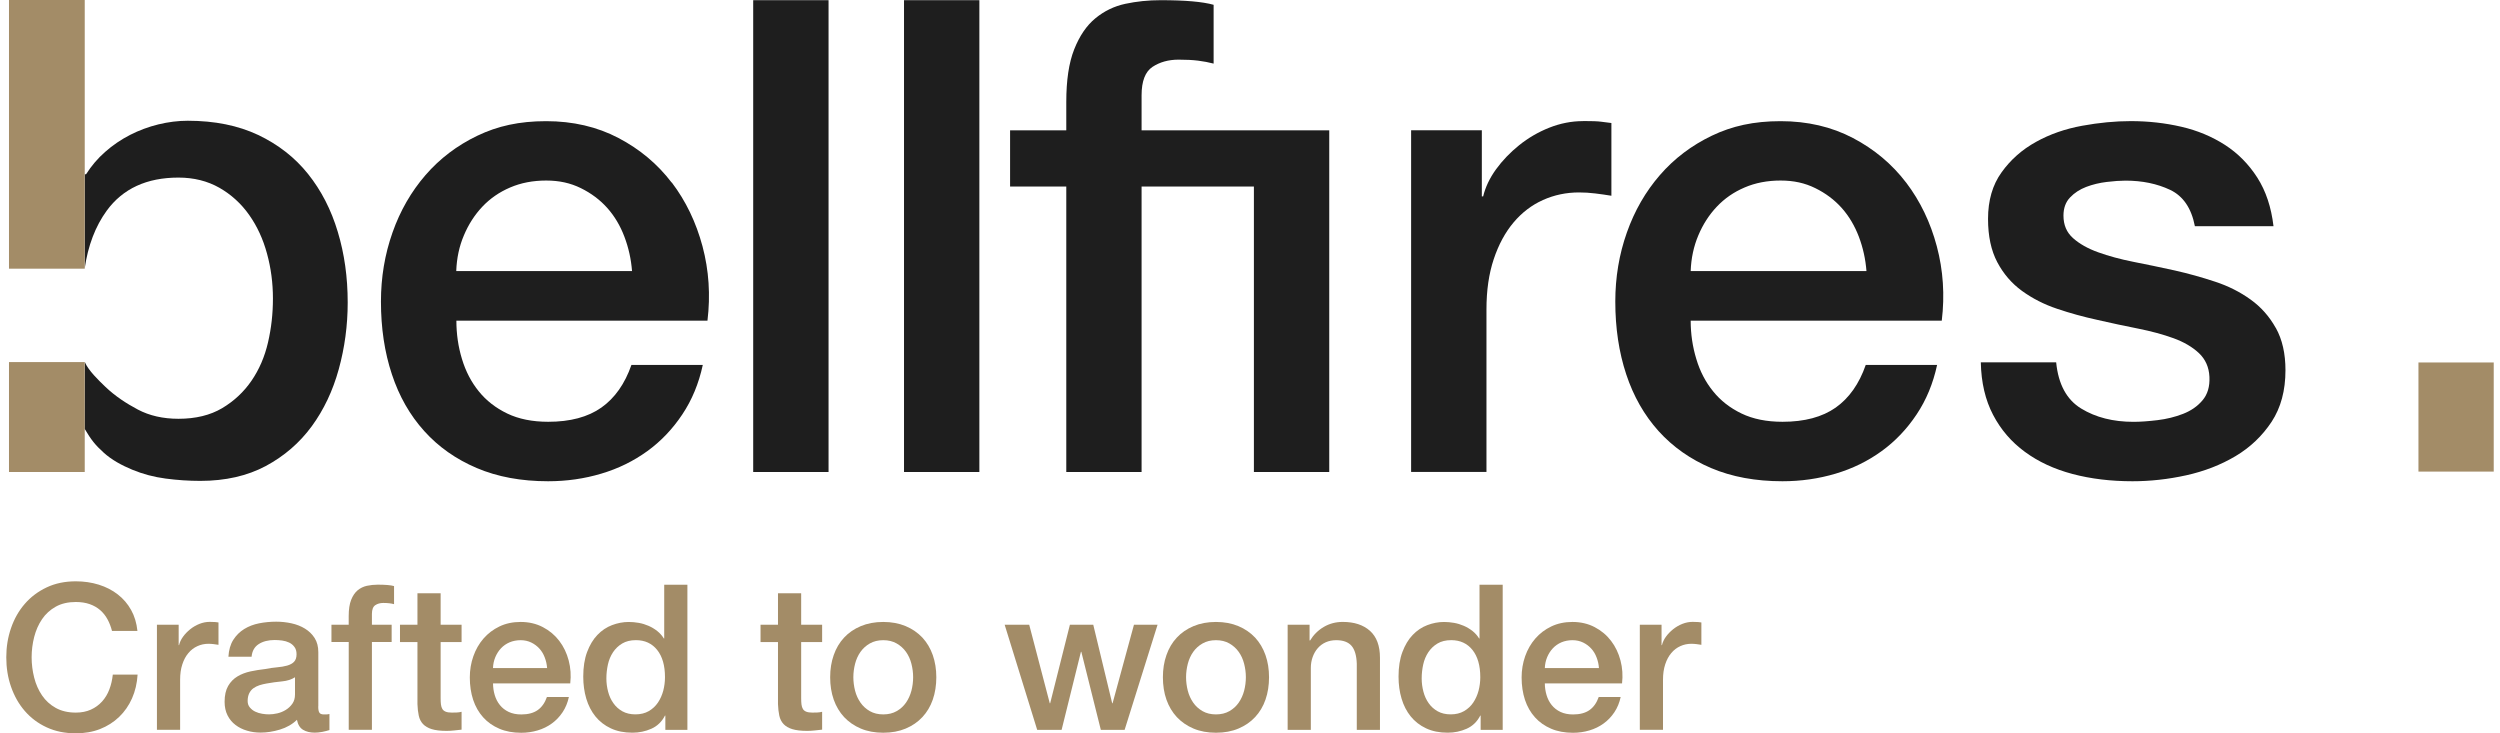
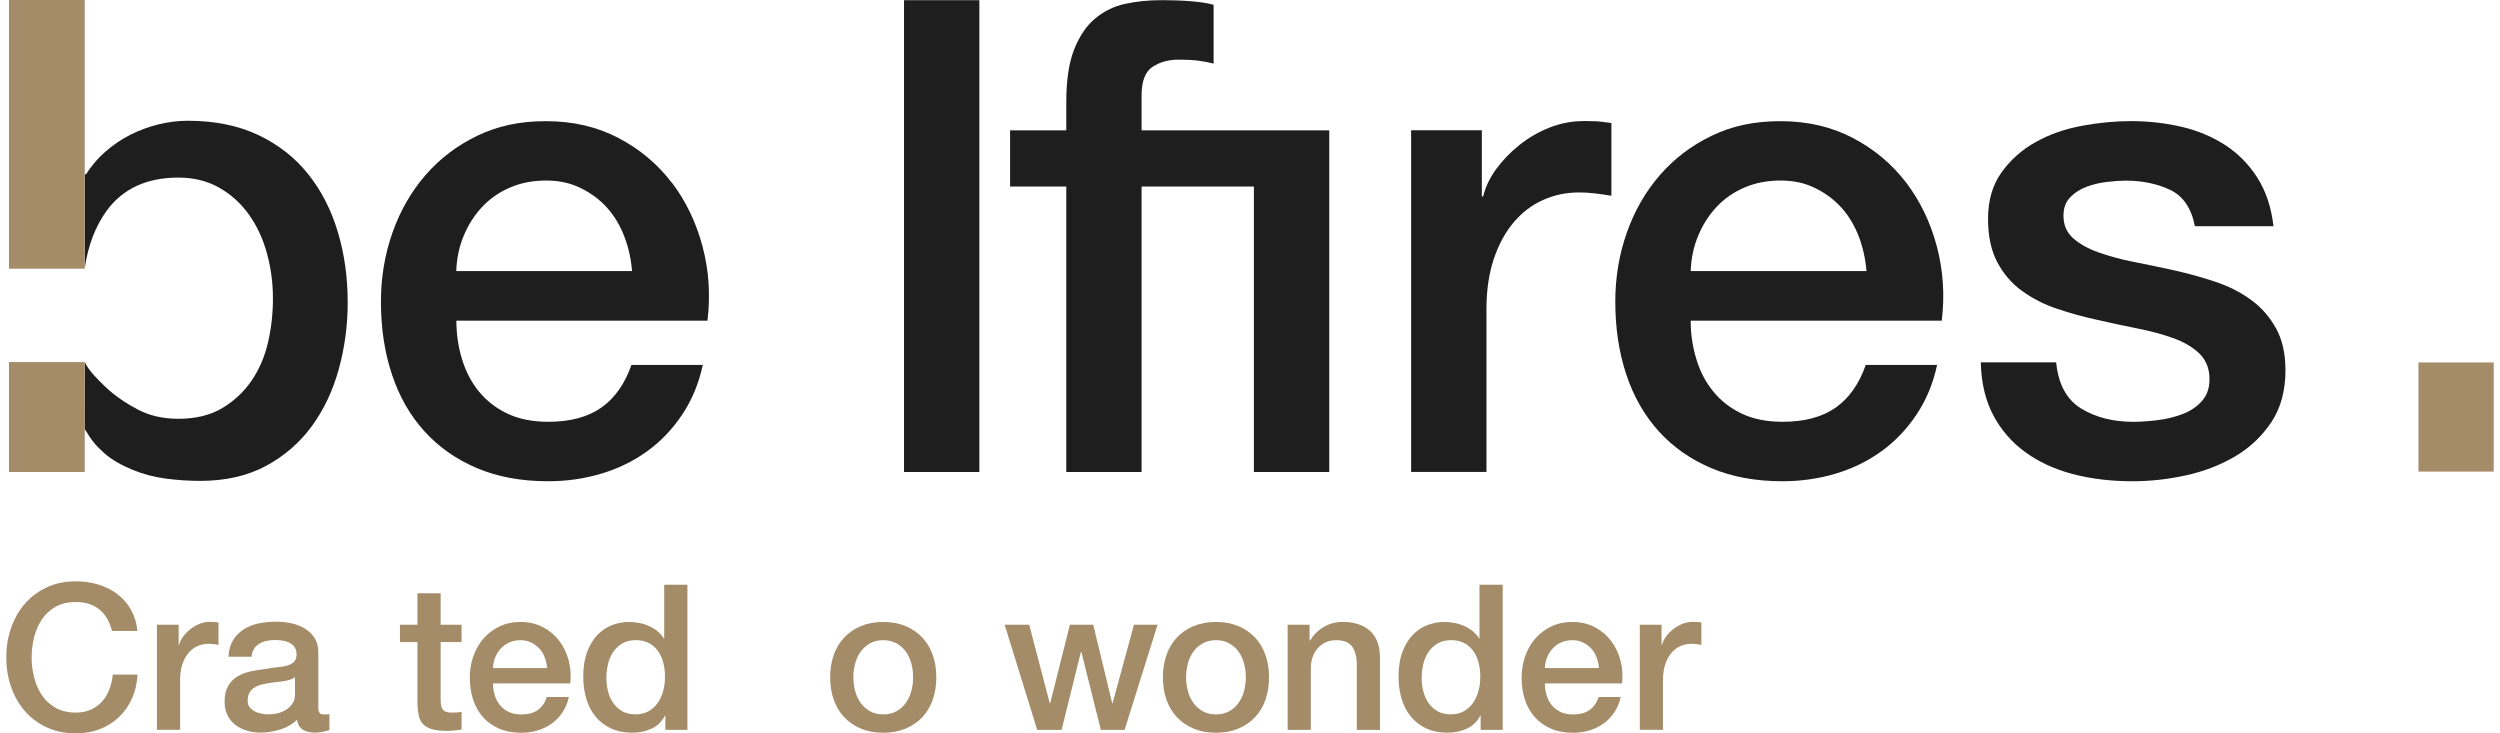
<svg xmlns="http://www.w3.org/2000/svg" width="150" height="44" viewBox="0 0 150 44" fill="none">
  <g clip-path="url(#clip0_52746_8095)">
    <path d="M40.3 10.955C39.454 9.844 38.39 8.952 37.108 8.279C35.826 7.607 34.378 7.27 32.767 7.27C31.155 7.27 29.857 7.561 28.643 8.143C27.427 8.726 26.392 9.512 25.532 10.503C24.675 11.494 24.011 12.642 23.551 13.951C23.088 15.258 22.857 16.641 22.857 18.094C22.857 19.681 23.074 21.134 23.513 22.457C23.948 23.777 24.596 24.912 25.456 25.865C26.313 26.817 27.364 27.555 28.608 28.083C29.849 28.611 31.275 28.875 32.889 28.875C33.999 28.875 35.064 28.723 36.079 28.418C37.097 28.116 38.014 27.664 38.836 27.07C39.655 26.477 40.355 25.742 40.937 24.868C41.52 23.997 41.928 23.007 42.167 21.896H37.886C37.489 23.034 36.887 23.886 36.082 24.455C35.276 25.024 34.212 25.307 32.892 25.307C31.942 25.307 31.12 25.141 30.434 24.811C29.745 24.479 29.177 24.038 28.727 23.48C28.278 22.928 27.941 22.28 27.718 21.54C27.492 20.799 27.383 20.035 27.383 19.24H42.448C42.633 17.707 42.535 16.221 42.151 14.779C41.765 13.339 41.152 12.063 40.309 10.952M27.375 16.265C27.402 15.497 27.552 14.784 27.832 14.126C28.11 13.464 28.48 12.89 28.942 12.4C29.405 11.91 29.96 11.526 30.608 11.249C31.256 10.971 31.977 10.832 32.769 10.832C33.561 10.832 34.228 10.982 34.849 11.287C35.469 11.592 36 11.989 36.435 12.476C36.871 12.966 37.214 13.54 37.464 14.202C37.715 14.863 37.867 15.552 37.922 16.265H27.378H27.375Z" fill="#1E1E1E" />
-     <path d="M49.713 0.011H45.192V28.32H49.713V0.011Z" fill="#1E1E1E" />
    <path d="M58.762 0.011H54.241V28.32H58.762V0.011Z" fill="#1E1E1E" />
    <path d="M68.495 7.819V5.718C68.495 4.872 68.713 4.306 69.148 4.014C69.584 3.726 70.104 3.579 70.716 3.579C71.165 3.579 71.554 3.598 71.884 3.639C72.216 3.68 72.523 3.74 72.817 3.816V0.288C72.156 0.103 71.1 0.011 69.646 0.011C68.906 0.011 68.198 0.084 67.523 0.228C66.848 0.373 66.25 0.664 65.722 1.099C65.191 1.535 64.769 2.158 64.451 2.964C64.132 3.769 63.977 4.82 63.977 6.116V7.819H60.605V11.192H63.977V28.32H68.495V11.192H75.234V28.32H79.755V7.819H68.495Z" fill="#1E1E1E" />
    <path d="M94.977 7.267C94.289 7.267 93.616 7.401 92.955 7.662C92.291 7.926 91.692 8.277 91.15 8.712C90.609 9.148 90.146 9.63 89.762 10.158C89.381 10.686 89.123 11.227 88.989 11.785H88.91V7.817H84.667V28.317H89.188V18.562C89.188 17.427 89.332 16.423 89.624 15.55C89.915 14.676 90.312 13.944 90.813 13.348C91.314 12.754 91.904 12.302 92.579 12C93.252 11.698 93.973 11.546 94.74 11.546C95.056 11.546 95.38 11.565 95.712 11.606C96.041 11.646 96.365 11.693 96.684 11.745V7.381C96.472 7.357 96.267 7.33 96.069 7.303C95.87 7.275 95.508 7.262 94.977 7.262" fill="#1E1E1E" />
    <path d="M114.367 10.955C113.52 9.844 112.456 8.952 111.174 8.279C109.892 7.607 108.444 7.27 106.833 7.27C105.222 7.27 103.923 7.561 102.709 8.143C101.493 8.726 100.456 9.512 99.596 10.503C98.736 11.494 98.074 12.642 97.612 13.951C97.149 15.258 96.918 16.641 96.918 18.094C96.918 19.681 97.135 21.134 97.573 22.457C98.009 23.777 98.657 24.912 99.514 25.865C100.374 26.817 101.425 27.555 102.666 28.083C103.907 28.611 105.336 28.875 106.947 28.875C108.058 28.875 109.119 28.723 110.14 28.418C111.155 28.116 112.075 27.664 112.894 27.07C113.714 26.477 114.413 25.742 114.995 24.868C115.578 23.997 115.986 23.007 116.226 21.896H111.944C111.55 23.034 110.945 23.886 110.143 24.455C109.334 25.024 108.27 25.307 106.95 25.307C105.997 25.307 105.178 25.141 104.492 24.811C103.804 24.479 103.235 24.038 102.788 23.48C102.337 22.928 101.999 22.28 101.779 21.54C101.553 20.799 101.441 20.035 101.441 19.24H116.506C116.691 17.707 116.593 16.221 116.209 14.779C115.826 13.339 115.211 12.063 114.367 10.952M101.441 16.265C101.468 15.497 101.621 14.784 101.898 14.126C102.176 13.464 102.546 12.89 103.009 12.4C103.472 11.91 104.024 11.526 104.675 11.249C105.32 10.971 106.041 10.832 106.836 10.832C107.63 10.832 108.295 10.982 108.915 11.287C109.536 11.592 110.066 11.989 110.502 12.476C110.937 12.966 111.278 13.54 111.531 14.202C111.781 14.863 111.933 15.552 111.988 16.265H101.441Z" fill="#1E1E1E" />
    <path d="M136.546 19.676C136.162 18.987 135.658 18.418 135.035 17.972C134.412 17.523 133.704 17.163 132.909 16.902C132.112 16.638 131.304 16.412 130.482 16.227C129.632 16.042 128.813 15.868 128.018 15.713C127.224 15.555 126.513 15.362 125.893 15.138C125.269 14.915 124.766 14.63 124.382 14.287C123.996 13.944 123.808 13.492 123.808 12.939C123.808 12.49 123.939 12.125 124.203 11.848C124.467 11.57 124.79 11.361 125.174 11.214C125.558 11.069 125.966 10.969 126.402 10.917C126.837 10.865 127.216 10.838 127.531 10.838C128.536 10.838 129.428 11.023 130.207 11.391C130.988 11.763 131.483 12.487 131.693 13.571H136.41C136.276 12.436 135.955 11.464 135.438 10.656C134.924 9.853 134.276 9.197 133.495 8.693C132.713 8.192 131.845 7.828 130.879 7.605C129.913 7.381 128.903 7.267 127.844 7.267C126.919 7.267 125.947 7.36 124.932 7.545C123.914 7.73 122.986 8.054 122.156 8.516C121.32 8.979 120.634 9.586 120.095 10.34C119.551 11.094 119.282 12.025 119.282 13.135C119.282 14.167 119.467 15.032 119.837 15.732C120.207 16.431 120.702 17.006 121.323 17.457C121.946 17.907 122.646 18.266 123.427 18.527C124.205 18.791 125.019 19.014 125.866 19.199C126.685 19.387 127.493 19.559 128.285 19.716C129.077 19.874 129.785 20.067 130.405 20.291C131.026 20.517 131.535 20.813 131.932 21.183C132.327 21.556 132.539 22.03 132.566 22.612C132.594 23.192 132.455 23.663 132.15 24.02C131.848 24.379 131.456 24.648 130.98 24.833C130.503 25.018 129.994 25.144 129.453 25.209C128.911 25.274 128.429 25.31 128.008 25.31C126.791 25.31 125.746 25.046 124.875 24.515C124.004 23.987 123.5 23.061 123.37 21.741H118.849C118.873 22.958 119.121 24.006 119.586 24.893C120.049 25.778 120.683 26.518 121.494 27.111C122.303 27.707 123.255 28.148 124.355 28.44C125.455 28.731 126.652 28.875 127.95 28.875C129.009 28.875 130.082 28.758 131.168 28.519C132.253 28.279 133.239 27.898 134.129 27.37C135.016 26.842 135.737 26.153 136.295 25.31C136.851 24.463 137.128 23.432 137.128 22.215C137.128 21.211 136.935 20.367 136.551 19.678" fill="#1E1E1E" />
    <path d="M5.081 16.113C5.28 14.735 5.721 13.579 6.404 12.64C7.367 11.32 8.804 10.655 10.707 10.655C11.632 10.655 12.452 10.862 13.167 11.268C13.88 11.679 14.474 12.22 14.95 12.896C15.426 13.57 15.783 14.341 16.02 15.214C16.259 16.088 16.376 16.986 16.376 17.909C16.376 18.832 16.278 19.689 16.08 20.549C15.881 21.406 15.552 22.171 15.089 22.846C14.626 23.521 14.038 24.068 13.325 24.493C12.609 24.915 11.739 25.127 10.71 25.127C9.784 25.127 8.97 24.942 8.274 24.575C7.571 24.202 6.91 23.769 6.325 23.211C5.9 22.805 5.304 22.226 5.089 21.725L5.078 25.726C5.481 26.412 5.721 26.703 6.211 27.149C6.703 27.598 7.302 27.917 7.933 28.181C8.57 28.445 9.237 28.622 9.937 28.714C10.636 28.807 11.33 28.853 12.019 28.853C13.524 28.853 14.833 28.554 15.944 27.963C17.054 27.367 17.971 26.575 18.701 25.582C19.427 24.591 19.969 23.448 20.326 22.152C20.682 20.859 20.862 19.523 20.862 18.148C20.862 16.641 20.666 15.228 20.266 13.908C19.871 12.585 19.275 11.428 18.483 10.438C17.691 9.447 16.692 8.669 15.489 8.097C14.286 7.531 12.882 7.245 11.268 7.245C10.685 7.245 10.1 7.319 9.504 7.463C8.911 7.61 8.342 7.819 7.8 8.097C7.258 8.377 6.763 8.712 6.314 9.11C5.862 9.504 5.481 9.956 5.163 10.457H5.084V16.11L5.081 16.113Z" fill="#1E1E1E" />
    <path d="M5.084 21.725H0.539V28.32H5.084V21.725Z" fill="#A38C67" />
    <path d="M5.084 0H0.539V16.121H5.084V0Z" fill="#A38C67" />
    <path d="M149.625 21.747H145.107V28.298H149.625V21.747Z" fill="#A38C67" />
    <path d="M6.719 37.851C6.653 37.598 6.564 37.367 6.449 37.157C6.335 36.945 6.188 36.762 6.011 36.607C5.831 36.452 5.622 36.332 5.382 36.248C5.143 36.164 4.865 36.12 4.547 36.12C4.084 36.12 3.681 36.213 3.346 36.4C3.009 36.588 2.734 36.839 2.522 37.152C2.309 37.465 2.154 37.821 2.051 38.218C1.95 38.616 1.898 39.024 1.898 39.438C1.898 39.852 1.95 40.26 2.051 40.657C2.152 41.055 2.309 41.411 2.522 41.724C2.734 42.037 3.009 42.288 3.346 42.475C3.684 42.663 4.084 42.756 4.547 42.756C4.89 42.756 5.189 42.696 5.45 42.579C5.712 42.462 5.935 42.298 6.123 42.092C6.31 41.885 6.457 41.642 6.561 41.365C6.667 41.087 6.735 40.791 6.768 40.475H8.256C8.224 40.995 8.112 41.471 7.922 41.901C7.731 42.331 7.473 42.704 7.146 43.017C6.819 43.33 6.438 43.572 6 43.744C5.562 43.915 5.077 43.999 4.549 43.999C3.899 43.999 3.316 43.88 2.799 43.64C2.282 43.401 1.847 43.074 1.487 42.658C1.128 42.244 0.856 41.76 0.663 41.207C0.469 40.654 0.377 40.064 0.377 39.438C0.377 38.812 0.472 38.235 0.663 37.682C0.853 37.13 1.128 36.645 1.487 36.232C1.844 35.818 2.282 35.489 2.799 35.244C3.316 34.999 3.899 34.879 4.549 34.879C5.037 34.879 5.497 34.947 5.927 35.08C6.357 35.214 6.738 35.41 7.067 35.666C7.396 35.921 7.663 36.232 7.867 36.599C8.071 36.964 8.197 37.383 8.246 37.856H6.721L6.719 37.851Z" fill="#A38C67" />
    <path d="M9.413 37.486H10.72V38.706H10.744C10.785 38.534 10.864 38.368 10.981 38.205C11.098 38.041 11.242 37.895 11.408 37.758C11.574 37.625 11.759 37.516 11.964 37.434C12.168 37.353 12.374 37.312 12.587 37.312C12.75 37.312 12.862 37.318 12.922 37.323C12.982 37.331 13.047 37.339 13.109 37.347V38.689C13.011 38.673 12.911 38.659 12.81 38.646C12.709 38.635 12.609 38.627 12.511 38.627C12.274 38.627 12.053 38.673 11.847 38.768C11.64 38.861 11.457 38.999 11.305 39.182C11.15 39.364 11.027 39.59 10.94 39.86C10.85 40.129 10.807 40.437 10.807 40.788V43.79H9.416V37.483L9.413 37.486Z" fill="#A38C67" />
    <path d="M19.094 42.391C19.094 42.562 19.115 42.685 19.162 42.756C19.205 42.829 19.295 42.865 19.423 42.865H19.57C19.627 42.865 19.692 42.856 19.766 42.84V43.804C19.717 43.82 19.654 43.839 19.578 43.858C19.502 43.877 19.42 43.896 19.341 43.912C19.26 43.929 19.178 43.94 19.096 43.948C19.015 43.956 18.947 43.959 18.89 43.959C18.604 43.959 18.37 43.901 18.182 43.787C17.994 43.673 17.872 43.474 17.817 43.188C17.54 43.458 17.202 43.651 16.799 43.774C16.396 43.896 16.007 43.956 15.634 43.956C15.348 43.956 15.076 43.918 14.818 43.839C14.556 43.763 14.328 43.648 14.129 43.496C13.931 43.346 13.77 43.156 13.653 42.922C13.536 42.69 13.476 42.421 13.476 42.111C13.476 41.721 13.547 41.403 13.688 41.158C13.83 40.913 14.018 40.722 14.249 40.584C14.48 40.445 14.742 40.347 15.03 40.284C15.319 40.224 15.61 40.175 15.904 40.143C16.157 40.094 16.396 40.058 16.622 40.039C16.851 40.02 17.052 39.985 17.227 39.936C17.401 39.887 17.54 39.811 17.64 39.71C17.741 39.609 17.793 39.457 17.793 39.253C17.793 39.073 17.749 38.926 17.665 38.815C17.58 38.7 17.474 38.613 17.346 38.553C17.221 38.493 17.08 38.453 16.924 38.431C16.769 38.412 16.622 38.401 16.486 38.401C16.097 38.401 15.773 38.483 15.523 38.646C15.27 38.809 15.128 39.059 15.095 39.403H13.705C13.729 38.997 13.827 38.659 13.998 38.39C14.17 38.12 14.388 37.906 14.652 37.742C14.916 37.579 15.215 37.465 15.547 37.399C15.879 37.334 16.222 37.301 16.573 37.301C16.884 37.301 17.188 37.334 17.488 37.399C17.79 37.465 18.059 37.571 18.299 37.718C18.538 37.865 18.732 38.053 18.879 38.284C19.026 38.515 19.099 38.798 19.099 39.133V42.377L19.094 42.391ZM17.703 40.633C17.491 40.772 17.232 40.853 16.922 40.883C16.611 40.913 16.304 40.954 15.994 41.011C15.847 41.035 15.705 41.071 15.566 41.114C15.428 41.161 15.305 41.221 15.201 41.297C15.095 41.373 15.014 41.477 14.951 41.602C14.891 41.727 14.859 41.879 14.859 42.059C14.859 42.214 14.902 42.345 14.992 42.448C15.082 42.554 15.188 42.639 15.316 42.699C15.441 42.758 15.58 42.802 15.73 42.826C15.879 42.851 16.015 42.862 16.138 42.862C16.293 42.862 16.459 42.843 16.639 42.802C16.818 42.761 16.987 42.693 17.145 42.595C17.303 42.497 17.436 42.375 17.542 42.222C17.648 42.072 17.7 41.887 17.7 41.667V40.63L17.703 40.633Z" fill="#A38C67" />
-     <path d="M19.885 37.486H20.922V36.961C20.922 36.563 20.971 36.24 21.069 35.992C21.167 35.744 21.297 35.554 21.458 35.418C21.621 35.284 21.806 35.194 22.013 35.148C22.22 35.105 22.438 35.08 22.666 35.08C23.113 35.08 23.439 35.107 23.643 35.164V36.25C23.554 36.226 23.458 36.207 23.358 36.196C23.257 36.185 23.137 36.177 22.998 36.177C22.811 36.177 22.65 36.221 22.517 36.31C22.383 36.4 22.315 36.574 22.315 36.836V37.483H23.499V38.52H22.315V43.79H20.924V38.52H19.887V37.483L19.885 37.486Z" fill="#A38C67" />
    <path d="M23.999 37.486H25.047V35.595H26.438V37.486H27.695V38.523H26.438V41.89C26.438 42.037 26.443 42.162 26.457 42.269C26.47 42.375 26.498 42.465 26.541 42.538C26.585 42.611 26.653 42.666 26.743 42.701C26.832 42.737 26.955 42.756 27.107 42.756C27.205 42.756 27.303 42.756 27.401 42.75C27.499 42.748 27.597 42.731 27.695 42.707V43.779C27.54 43.795 27.39 43.812 27.243 43.828C27.096 43.844 26.947 43.853 26.791 43.853C26.427 43.853 26.13 43.817 25.907 43.749C25.684 43.681 25.51 43.578 25.382 43.444C25.256 43.311 25.169 43.142 25.126 42.938C25.082 42.734 25.055 42.503 25.047 42.244V38.523H23.999V37.486Z" fill="#A38C67" />
    <path d="M29.582 41C29.582 41.245 29.617 41.479 29.685 41.708C29.753 41.936 29.857 42.135 29.996 42.306C30.134 42.478 30.309 42.614 30.521 42.715C30.733 42.815 30.984 42.867 31.278 42.867C31.683 42.867 32.013 42.78 32.26 42.606C32.508 42.432 32.693 42.168 32.816 41.819H34.133C34.059 42.159 33.934 42.467 33.755 42.734C33.575 43.003 33.36 43.229 33.107 43.411C32.854 43.594 32.571 43.733 32.258 43.825C31.945 43.918 31.618 43.967 31.275 43.967C30.78 43.967 30.339 43.885 29.958 43.722C29.577 43.558 29.253 43.333 28.989 43.038C28.725 42.745 28.526 42.396 28.39 41.991C28.256 41.585 28.189 41.136 28.189 40.649C28.189 40.203 28.259 39.778 28.401 39.375C28.542 38.972 28.746 38.618 29.01 38.313C29.274 38.009 29.593 37.767 29.968 37.587C30.341 37.407 30.766 37.317 31.237 37.317C31.732 37.317 32.179 37.421 32.573 37.628C32.968 37.834 33.294 38.109 33.556 38.452C33.817 38.793 34.005 39.187 34.122 39.631C34.239 40.075 34.269 40.532 34.215 41.003H29.579L29.582 41ZM32.826 40.083C32.81 39.862 32.764 39.653 32.685 39.449C32.609 39.244 32.502 39.068 32.366 38.918C32.23 38.768 32.07 38.646 31.879 38.553C31.689 38.461 31.474 38.411 31.24 38.411C31.006 38.411 30.774 38.455 30.576 38.539C30.377 38.624 30.205 38.744 30.064 38.893C29.922 39.043 29.808 39.22 29.721 39.424C29.637 39.628 29.587 39.846 29.579 40.083H32.824H32.826Z" fill="#A38C67" />
    <path d="M41.239 43.793H39.921V42.938H39.897C39.709 43.303 39.437 43.567 39.08 43.725C38.724 43.883 38.345 43.962 37.945 43.962C37.45 43.962 37.017 43.874 36.647 43.7C36.277 43.526 35.969 43.287 35.727 42.987C35.485 42.688 35.3 42.331 35.177 41.92C35.055 41.509 34.995 41.068 34.995 40.597C34.995 40.029 35.071 39.536 35.226 39.122C35.381 38.709 35.585 38.366 35.841 38.099C36.097 37.83 36.391 37.633 36.72 37.508C37.05 37.383 37.385 37.318 37.727 37.318C37.923 37.318 38.122 37.337 38.326 37.372C38.53 37.408 38.724 37.468 38.911 37.549C39.099 37.631 39.271 37.734 39.431 37.859C39.589 37.985 39.722 38.134 39.829 38.306H39.853V35.086H41.244V43.796L41.239 43.793ZM36.383 40.706C36.383 40.976 36.418 41.24 36.486 41.498C36.554 41.76 36.66 41.991 36.805 42.193C36.946 42.397 37.129 42.557 37.346 42.68C37.567 42.802 37.825 42.862 38.127 42.862C38.43 42.862 38.702 42.797 38.928 42.666C39.151 42.535 39.333 42.367 39.477 42.154C39.619 41.942 39.725 41.705 39.796 41.441C39.864 41.177 39.899 40.908 39.899 40.63C39.899 39.931 39.742 39.386 39.428 38.994C39.115 38.605 38.691 38.409 38.155 38.409C37.828 38.409 37.556 38.477 37.33 38.611C37.107 38.744 36.925 38.921 36.78 39.136C36.639 39.351 36.535 39.596 36.475 39.868C36.416 40.14 36.383 40.418 36.383 40.704V40.706Z" fill="#A38C67" />
-     <path d="M45.632 37.486H46.679V35.595H48.07V37.486H49.328V38.523H48.07V41.89C48.07 42.037 48.076 42.162 48.089 42.269C48.103 42.375 48.13 42.465 48.174 42.538C48.217 42.611 48.285 42.666 48.375 42.701C48.465 42.737 48.587 42.756 48.74 42.756C48.838 42.756 48.936 42.756 49.034 42.75C49.132 42.748 49.23 42.731 49.328 42.707V43.779C49.173 43.795 49.023 43.812 48.876 43.828C48.729 43.844 48.579 43.853 48.424 43.853C48.059 43.853 47.763 43.817 47.54 43.749C47.316 43.681 47.142 43.578 47.014 43.444C46.889 43.311 46.802 43.142 46.758 42.938C46.715 42.734 46.688 42.503 46.679 42.244V38.523H45.632V37.486Z" fill="#A38C67" />
    <path d="M52.995 43.964C52.491 43.964 52.042 43.88 51.648 43.714C51.253 43.547 50.921 43.316 50.646 43.025C50.374 42.731 50.167 42.383 50.023 41.977C49.881 41.572 49.81 41.122 49.81 40.635C49.81 40.148 49.881 39.712 50.023 39.307C50.164 38.901 50.371 38.55 50.646 38.256C50.918 37.962 51.253 37.734 51.648 37.568C52.042 37.402 52.491 37.317 52.995 37.317C53.498 37.317 53.947 37.402 54.342 37.568C54.737 37.734 55.069 37.965 55.344 38.256C55.616 38.55 55.823 38.899 55.967 39.307C56.108 39.712 56.179 40.156 56.179 40.635C56.179 41.114 56.108 41.572 55.967 41.977C55.825 42.385 55.616 42.734 55.344 43.025C55.072 43.319 54.737 43.547 54.342 43.714C53.947 43.88 53.498 43.964 52.995 43.964ZM52.995 42.864C53.305 42.864 53.572 42.799 53.8 42.668C54.029 42.538 54.214 42.369 54.361 42.157C54.508 41.944 54.614 41.708 54.685 41.444C54.753 41.18 54.788 40.91 54.788 40.633C54.788 40.355 54.753 40.096 54.685 39.827C54.617 39.557 54.508 39.321 54.361 39.114C54.214 38.907 54.026 38.738 53.8 38.608C53.572 38.477 53.305 38.411 52.995 38.411C52.684 38.411 52.418 38.477 52.189 38.608C51.961 38.738 51.776 38.907 51.629 39.114C51.481 39.321 51.375 39.56 51.305 39.827C51.237 40.096 51.201 40.363 51.201 40.633C51.201 40.902 51.237 41.18 51.305 41.444C51.373 41.708 51.481 41.944 51.629 42.157C51.776 42.369 51.963 42.538 52.189 42.668C52.418 42.799 52.684 42.864 52.995 42.864Z" fill="#A38C67" />
    <path d="M60.278 37.486H61.753L62.986 42.195H63.01L64.194 37.486H65.596L66.731 42.195H66.755L68.037 37.486H69.453L67.477 43.793H66.05L64.88 39.108H64.856L63.696 43.793H62.232L60.28 37.486H60.278Z" fill="#A38C67" />
    <path d="M72.958 43.964C72.455 43.964 72.005 43.88 71.611 43.714C71.216 43.547 70.884 43.316 70.609 43.025C70.337 42.731 70.13 42.383 69.986 41.977C69.844 41.572 69.774 41.122 69.774 40.635C69.774 40.148 69.844 39.712 69.986 39.307C70.127 38.901 70.334 38.55 70.609 38.256C70.881 37.962 71.216 37.734 71.611 37.568C72.005 37.402 72.455 37.317 72.958 37.317C73.462 37.317 73.911 37.402 74.305 37.568C74.7 37.734 75.032 37.965 75.307 38.256C75.579 38.55 75.786 38.899 75.93 39.307C76.072 39.712 76.142 40.156 76.142 40.635C76.142 41.114 76.072 41.572 75.93 41.977C75.789 42.385 75.579 42.734 75.307 43.025C75.035 43.319 74.7 43.547 74.305 43.714C73.911 43.88 73.462 43.964 72.958 43.964ZM72.958 42.864C73.268 42.864 73.535 42.799 73.764 42.668C73.992 42.538 74.177 42.369 74.324 42.157C74.471 41.944 74.578 41.708 74.648 41.444C74.716 41.18 74.752 40.91 74.752 40.633C74.752 40.355 74.716 40.096 74.648 39.827C74.58 39.557 74.471 39.321 74.324 39.114C74.177 38.907 73.99 38.738 73.764 38.608C73.535 38.477 73.268 38.411 72.958 38.411C72.648 38.411 72.381 38.477 72.152 38.608C71.924 38.738 71.739 38.907 71.592 39.114C71.445 39.321 71.339 39.56 71.268 39.827C71.2 40.096 71.164 40.363 71.164 40.633C71.164 40.902 71.2 41.18 71.268 41.444C71.336 41.708 71.445 41.944 71.592 42.157C71.739 42.369 71.927 42.538 72.152 42.668C72.381 42.799 72.648 42.864 72.958 42.864Z" fill="#A38C67" />
    <path d="M77.257 37.486H78.574V38.414L78.599 38.438C78.811 38.09 79.086 37.815 79.429 37.614C79.772 37.415 80.147 37.315 80.564 37.315C81.255 37.315 81.799 37.494 82.199 37.851C82.597 38.21 82.798 38.746 82.798 39.462V43.792H81.407V39.827C81.391 39.331 81.285 38.972 81.089 38.746C80.893 38.523 80.588 38.411 80.174 38.411C79.938 38.411 79.728 38.455 79.54 38.539C79.352 38.624 79.195 38.743 79.064 38.893C78.933 39.043 78.832 39.22 78.759 39.424C78.686 39.628 78.65 39.843 78.65 40.072V43.792H77.259V37.486H77.257Z" fill="#A38C67" />
    <path d="M90.156 43.793H88.839V42.938H88.814C88.627 43.303 88.354 43.567 87.998 43.725C87.641 43.883 87.263 43.962 86.863 43.962C86.368 43.962 85.935 43.874 85.565 43.7C85.194 43.526 84.887 43.287 84.645 42.987C84.402 42.688 84.217 42.331 84.095 41.92C83.972 41.509 83.912 41.068 83.912 40.597C83.912 40.029 83.989 39.536 84.144 39.122C84.299 38.709 84.503 38.366 84.759 38.099C85.015 37.83 85.309 37.633 85.638 37.508C85.967 37.383 86.302 37.318 86.645 37.318C86.841 37.318 87.04 37.337 87.244 37.372C87.448 37.408 87.641 37.468 87.829 37.549C88.017 37.631 88.188 37.734 88.349 37.859C88.507 37.985 88.64 38.134 88.746 38.306H88.771V35.086H90.162V43.796L90.156 43.793ZM85.301 40.706C85.301 40.976 85.336 41.24 85.404 41.498C85.472 41.76 85.578 41.991 85.722 42.193C85.864 42.397 86.046 42.557 86.264 42.68C86.484 42.802 86.743 42.862 87.045 42.862C87.347 42.862 87.62 42.797 87.845 42.666C88.069 42.535 88.251 42.367 88.395 42.154C88.537 41.942 88.643 41.705 88.714 41.441C88.782 41.177 88.817 40.908 88.817 40.63C88.817 39.931 88.659 39.386 88.346 38.994C88.033 38.605 87.609 38.409 87.072 38.409C86.746 38.409 86.474 38.477 86.248 38.611C86.025 38.744 85.842 38.921 85.698 39.136C85.556 39.351 85.453 39.596 85.393 39.868C85.333 40.14 85.301 40.418 85.301 40.704V40.706Z" fill="#A38C67" />
    <path d="M92.69 41C92.69 41.245 92.726 41.479 92.794 41.708C92.862 41.936 92.965 42.135 93.104 42.306C93.243 42.478 93.417 42.614 93.629 42.715C93.841 42.815 94.092 42.867 94.386 42.867C94.791 42.867 95.121 42.78 95.368 42.606C95.616 42.432 95.801 42.168 95.924 41.819H97.241C97.168 42.159 97.042 42.467 96.863 42.734C96.683 43.003 96.468 43.229 96.215 43.411C95.962 43.594 95.679 43.733 95.366 43.825C95.053 43.918 94.726 43.967 94.383 43.967C93.888 43.967 93.447 43.885 93.066 43.722C92.685 43.558 92.361 43.333 92.097 43.038C91.833 42.745 91.634 42.396 91.498 41.991C91.365 41.585 91.297 41.136 91.297 40.649C91.297 40.203 91.368 39.778 91.509 39.375C91.65 38.972 91.855 38.618 92.119 38.313C92.383 38.009 92.701 37.767 93.077 37.587C93.45 37.407 93.874 37.317 94.345 37.317C94.84 37.317 95.287 37.421 95.681 37.628C96.076 37.834 96.403 38.109 96.664 38.452C96.925 38.793 97.113 39.187 97.23 39.631C97.347 40.075 97.377 40.532 97.323 41.003H92.688L92.69 41ZM95.937 40.083C95.921 39.862 95.875 39.653 95.796 39.449C95.72 39.244 95.613 39.068 95.477 38.918C95.341 38.768 95.181 38.646 94.99 38.553C94.8 38.461 94.585 38.411 94.35 38.411C94.116 38.411 93.885 38.455 93.686 38.539C93.488 38.624 93.316 38.744 93.175 38.893C93.033 39.043 92.919 39.22 92.832 39.424C92.747 39.628 92.698 39.846 92.69 40.083H95.935H95.937Z" fill="#A38C67" />
    <path d="M98.386 37.486H99.693V38.706H99.718C99.758 38.534 99.837 38.368 99.954 38.205C100.071 38.041 100.216 37.895 100.382 37.758C100.548 37.625 100.733 37.516 100.937 37.434C101.141 37.353 101.348 37.312 101.56 37.312C101.723 37.312 101.835 37.318 101.895 37.323C101.955 37.331 102.02 37.339 102.083 37.347V38.689C101.985 38.673 101.884 38.659 101.783 38.646C101.683 38.635 101.582 38.627 101.484 38.627C101.247 38.627 101.027 38.673 100.82 38.768C100.613 38.861 100.431 38.999 100.278 39.182C100.123 39.364 100.001 39.59 99.913 39.86C99.824 40.129 99.78 40.437 99.78 40.788V43.79H98.389V37.483L98.386 37.486Z" fill="#A38C67" />
  </g>
  <defs>
    <clipPath id="clip0_52746_8095">
      <rect width="149.248" height="44" fill="white" transform="translate(0.376)" />
    </clipPath>
  </defs>
</svg>